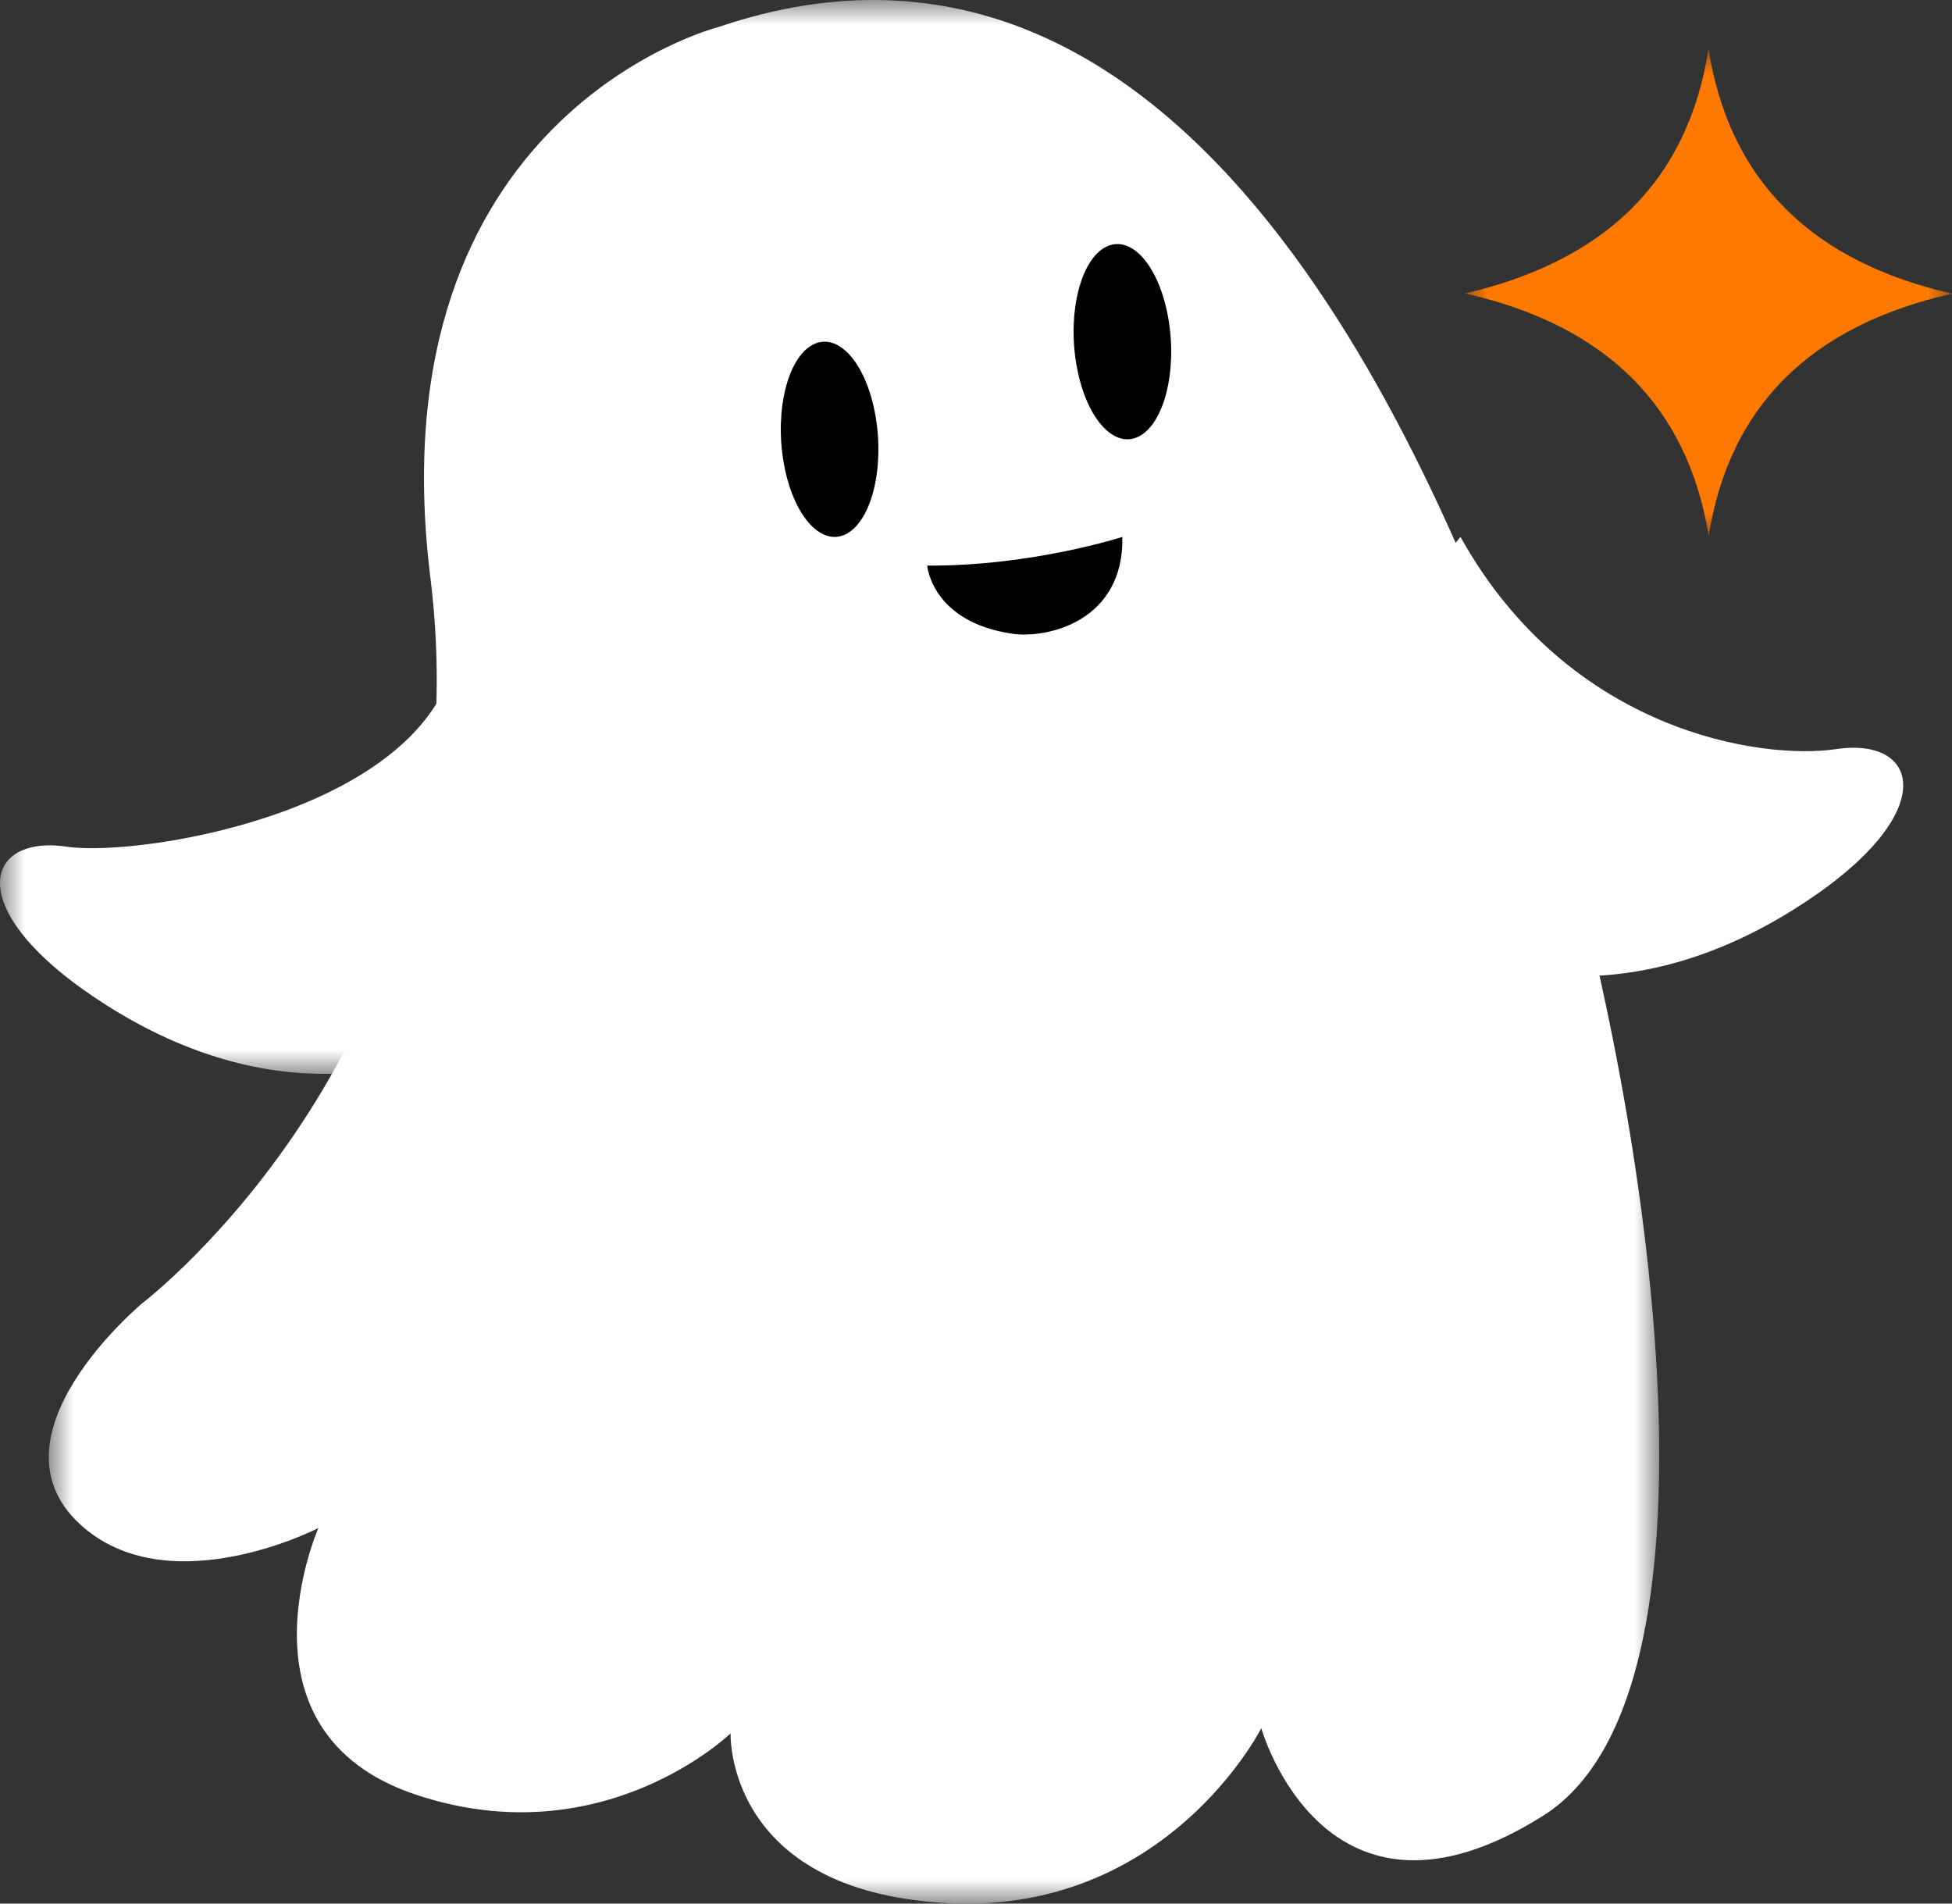
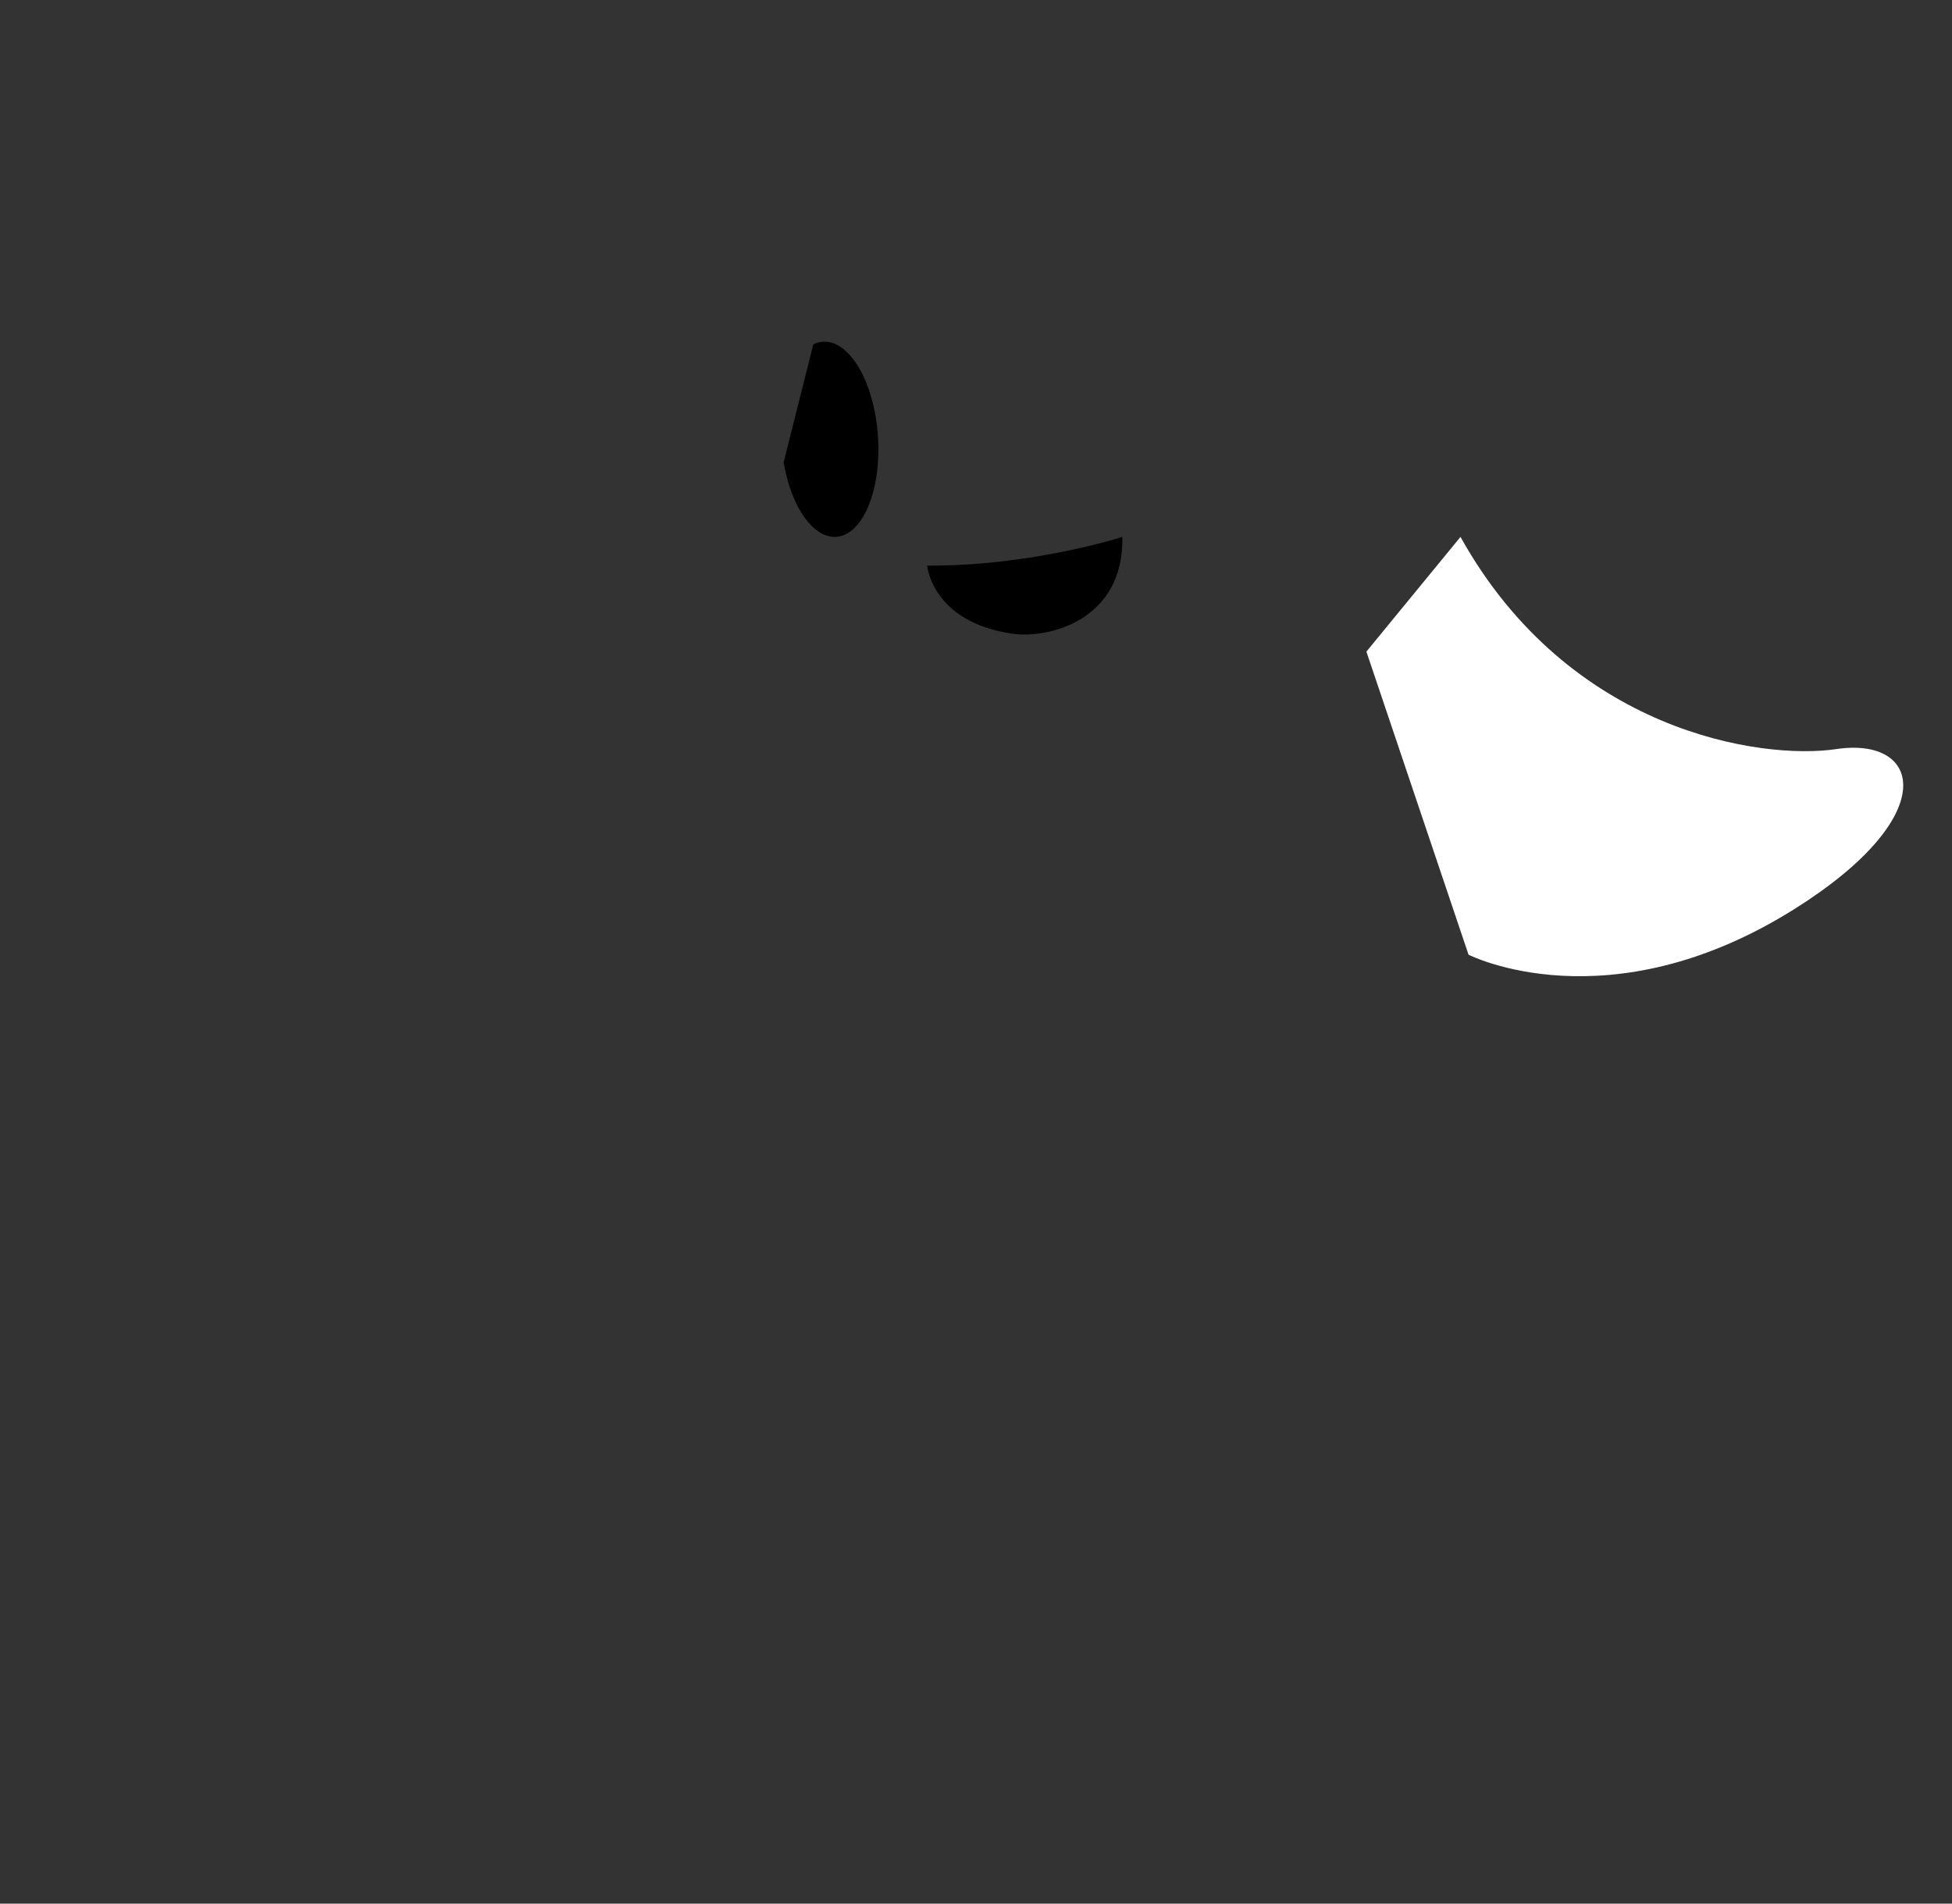
<svg xmlns="http://www.w3.org/2000/svg" xmlns:xlink="http://www.w3.org/1999/xlink" width="40px" height="39px" viewBox="0 0 40 39" version="1.1">
  <rect x="0" y="0" width="40" height="39" fill="#333333" stroke="none" />
  <title>Group 18</title>
  <defs>
    <polygon id="path-1" points="0 0 11 0 11 9 0 9" />
    <polygon id="path-3" points="-7.18917082e-16 0 33 0 33 39 -7.18917082e-16 39" />
    <polygon id="path-5" points="0 0 10 0 10 10 0 10" />
  </defs>
  <g id="Symbols" stroke="none" stroke-width="1" fill="none" fill-rule="evenodd">
    <g id="Box-/-cardbox-2-Copy-8" transform="translate(-199, -25)">
      <g id="Group-3" transform="translate(11, 0)">
        <g id="Group-2" transform="translate(177, 2)">
          <g id="Group-18" transform="translate(11, 23)">
            <path d="M30.093,19.559 C30.093,19.559 32.954,21.02 36.771,18.624 C39.815,16.713 39.377,15.086 37.628,15.347 C36.097,15.575 32.154,14.997 29.928,11 L28,13.35 L30.093,19.559 Z" id="Fill-1" fill="#FFFFFF" />
            <g id="Group-5" transform="translate(0, 13)">
              <mask id="mask-2" fill="white">
                <use xlink:href="#path-1" />
              </mask>
              <g id="Clip-4" />
-               <path d="M8.907,8.559 C8.907,8.559 6.046,10.02 2.229,7.624 C-0.815,5.713 -0.377,4.086 1.372,4.347 C2.903,4.575 9.198,3.567 9.394,0 L11,2.35 L8.907,8.559 Z" id="Fill-3" fill="#FFFFFF" mask="url(#mask-2)" />
            </g>
            <g id="Group-8" transform="translate(1, 0)">
              <mask id="mask-4" fill="white">
                <use xlink:href="#path-3" />
              </mask>
              <g id="Clip-7" />
-               <path d="M13.715,0.556 C13.715,0.556 6.65,2.35 7.819,11.831 C8.988,21.312 1.923,26.694 1.923,26.694 C1.923,26.694 -1.439,29.479 0.728,31.306 C2.546,32.838 5.524,31.306 5.524,31.306 C5.524,31.306 3.686,35.486 7.519,36.767 C11.352,38.048 13.971,35.512 13.971,35.512 C13.971,35.512 13.852,38.732 18.381,38.988 C22.911,39.244 24.846,35.406 24.846,35.406 C24.846,35.406 26.143,40.019 30.621,37.2 C35.099,34.381 32.227,19.989 30.331,14.864 C28.434,9.739 23.505,-2.775 13.715,0.556" id="Fill-6" fill="#FFFFFF" mask="url(#mask-4)" />
            </g>
-             <path d="M22.058,7.473 C22.243,8.546 22.815,9.204 23.335,8.943 C23.855,8.681 24.127,7.6 23.942,6.527 C23.757,5.454 23.185,4.796 22.665,5.057 C22.144,5.319 21.873,6.4 22.058,7.473" id="Fill-9" fill="#000000" />
-             <path d="M16.058,9.473 C16.243,10.546 16.815,11.204 17.335,10.943 C17.855,10.681 18.127,9.6 17.942,8.527 C17.757,7.454 17.185,6.796 16.665,7.057 C16.144,7.319 15.873,8.4 16.058,9.473" id="Fill-11" fill="#000000" />
+             <path d="M16.058,9.473 C16.243,10.546 16.815,11.204 17.335,10.943 C17.855,10.681 18.127,9.6 17.942,8.527 C17.757,7.454 17.185,6.796 16.665,7.057 " id="Fill-11" fill="#000000" />
            <path d="M22.999,11 C22.999,11 21.152,11.599 19,11.588 C19,11.588 19.091,12.737 20.735,12.982 C21.462,13.091 23.034,12.727 22.999,11" id="Fill-13" fill="#000000" />
            <g id="Group-17" transform="translate(30, 1)">
              <mask id="mask-6" fill="white">
                <use xlink:href="#path-5" />
              </mask>
              <g id="Clip-16" />
-               <path d="M0,5.017 L0.045,5.017 C2.918,5.674 4.573,7.32 5.011,9.956 L5.011,10 C5.427,7.335 7.09,5.674 10,5.017 C8.589,4.692 7.476,4.134 6.659,3.344 C6.63,3.315 6.6,3.285 6.57,3.256 C5.739,2.422 5.219,1.336 5.011,0 C4.803,1.336 4.284,2.422 3.452,3.256 L3.363,3.344 C2.532,4.134 1.411,4.692 0,5.017" id="Fill-15" fill="#FF7900" mask="url(#mask-6)" />
            </g>
          </g>
        </g>
      </g>
    </g>
  </g>
</svg>